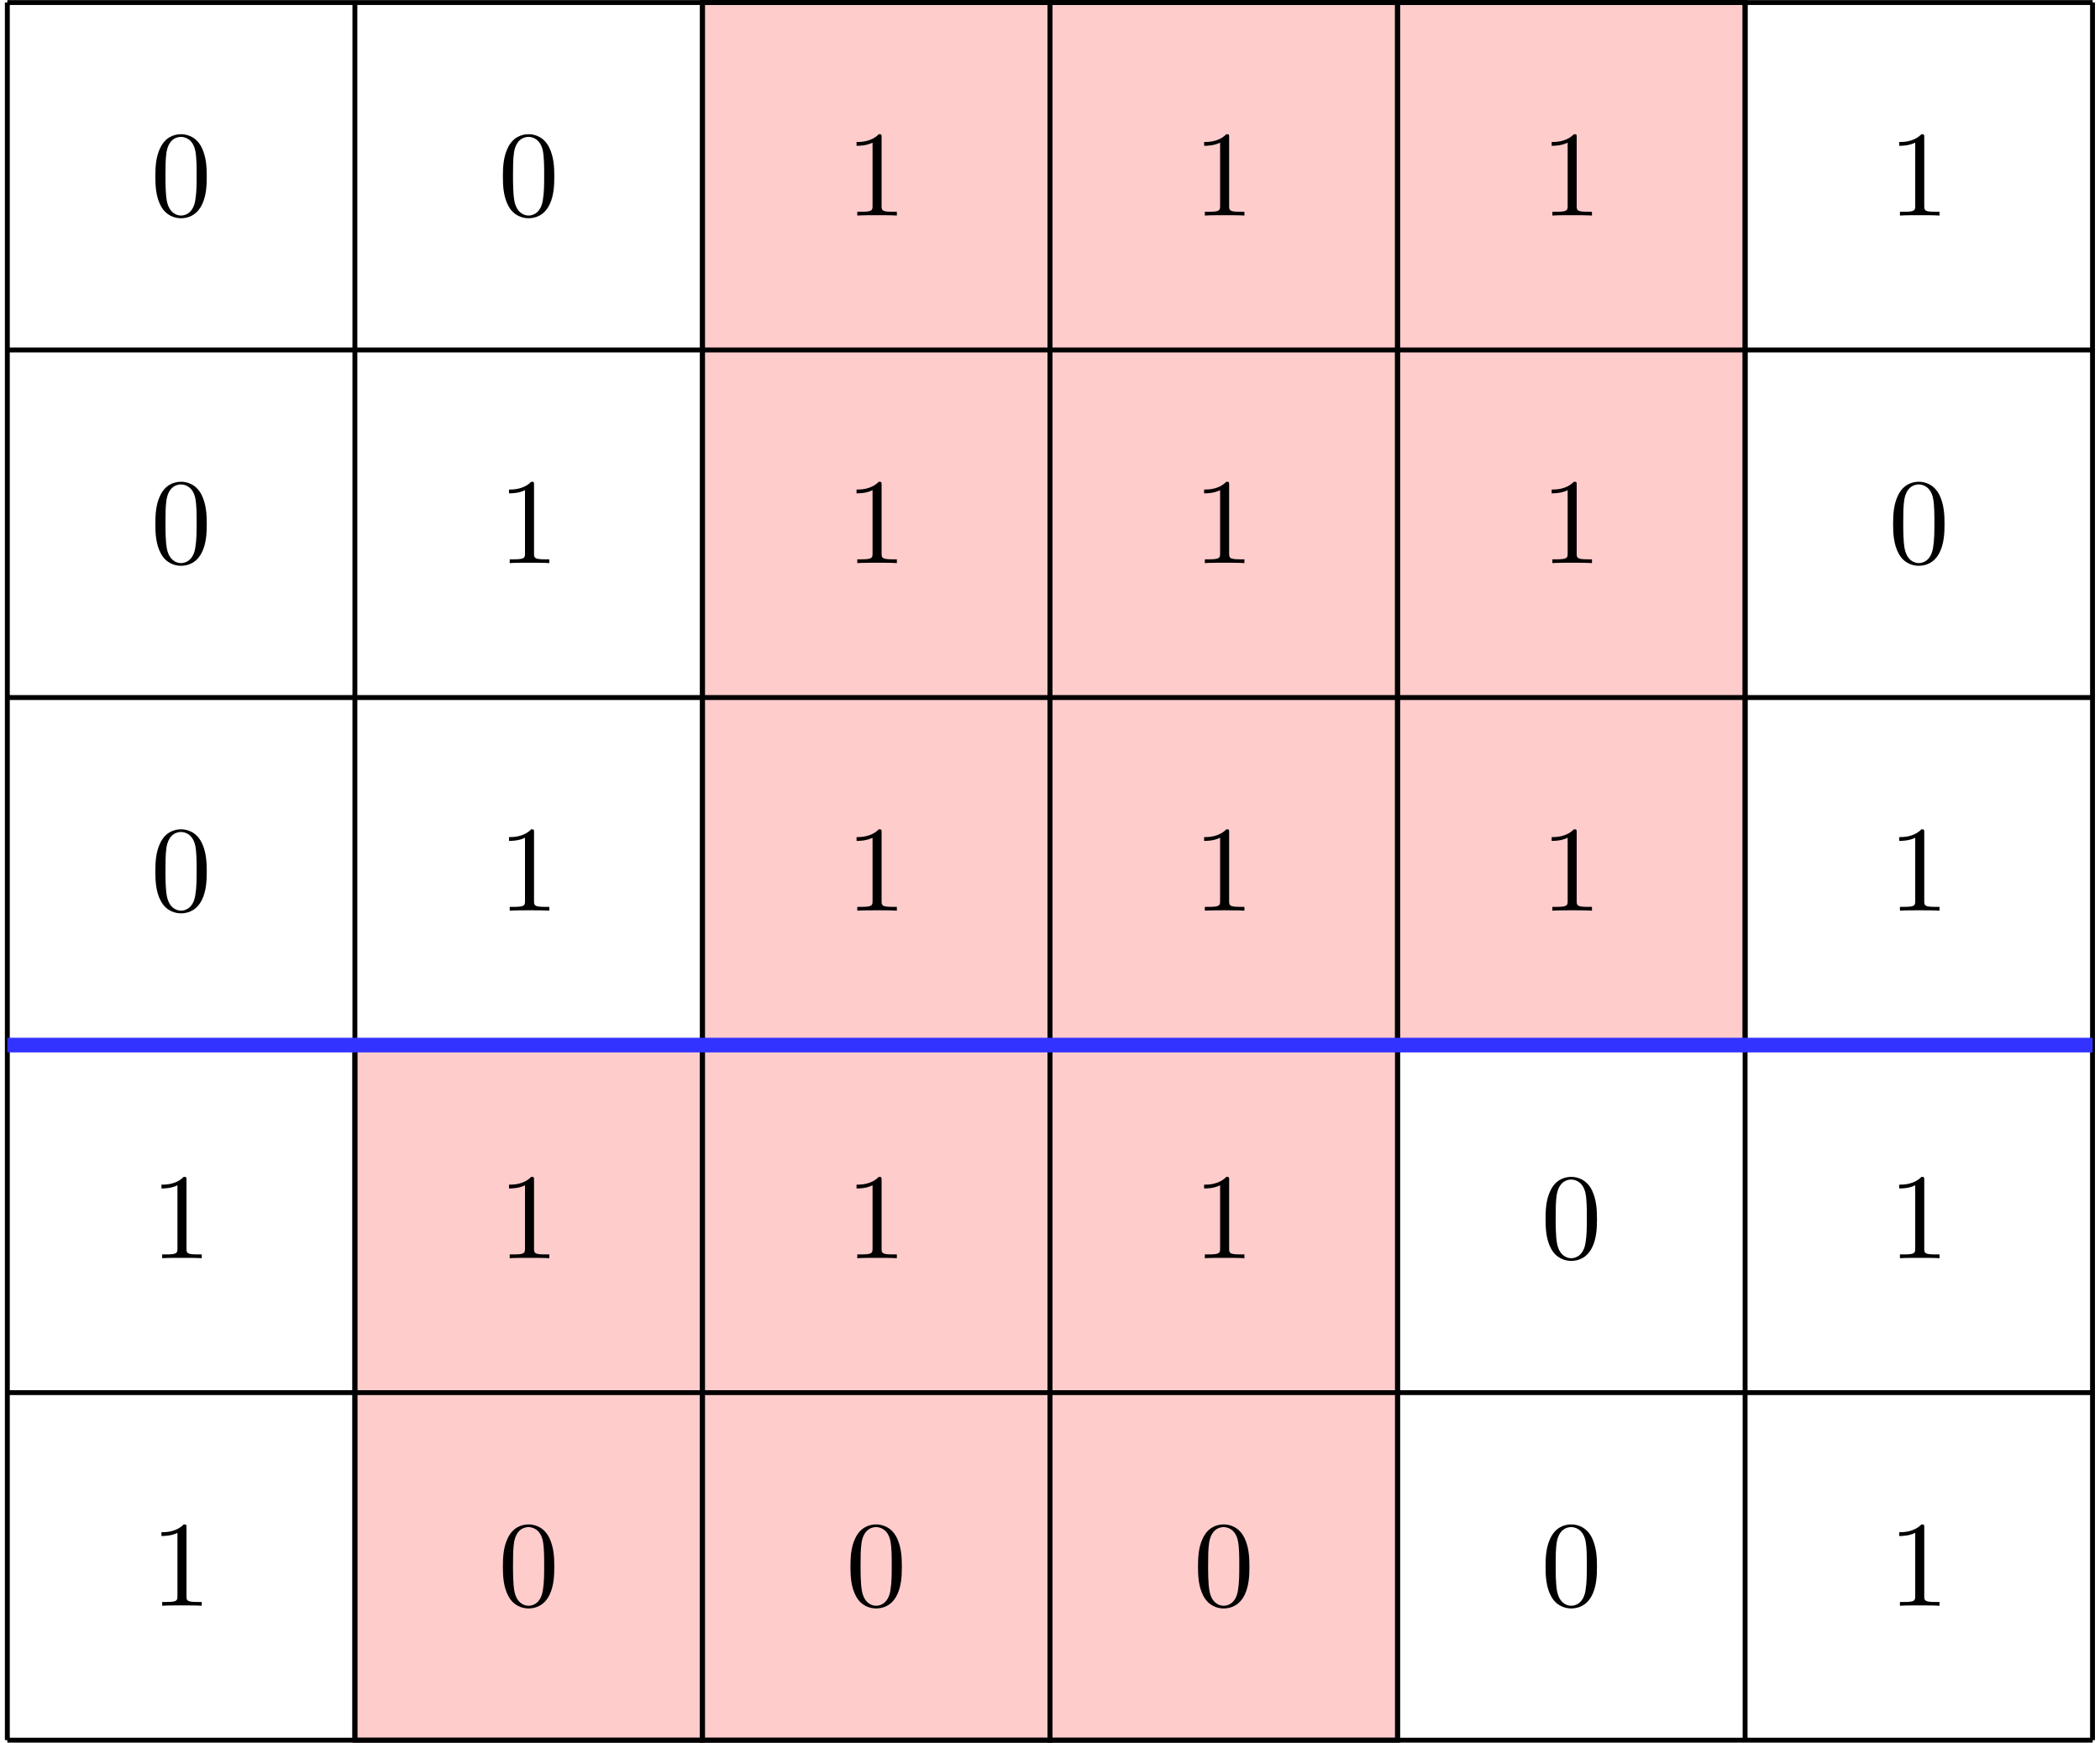
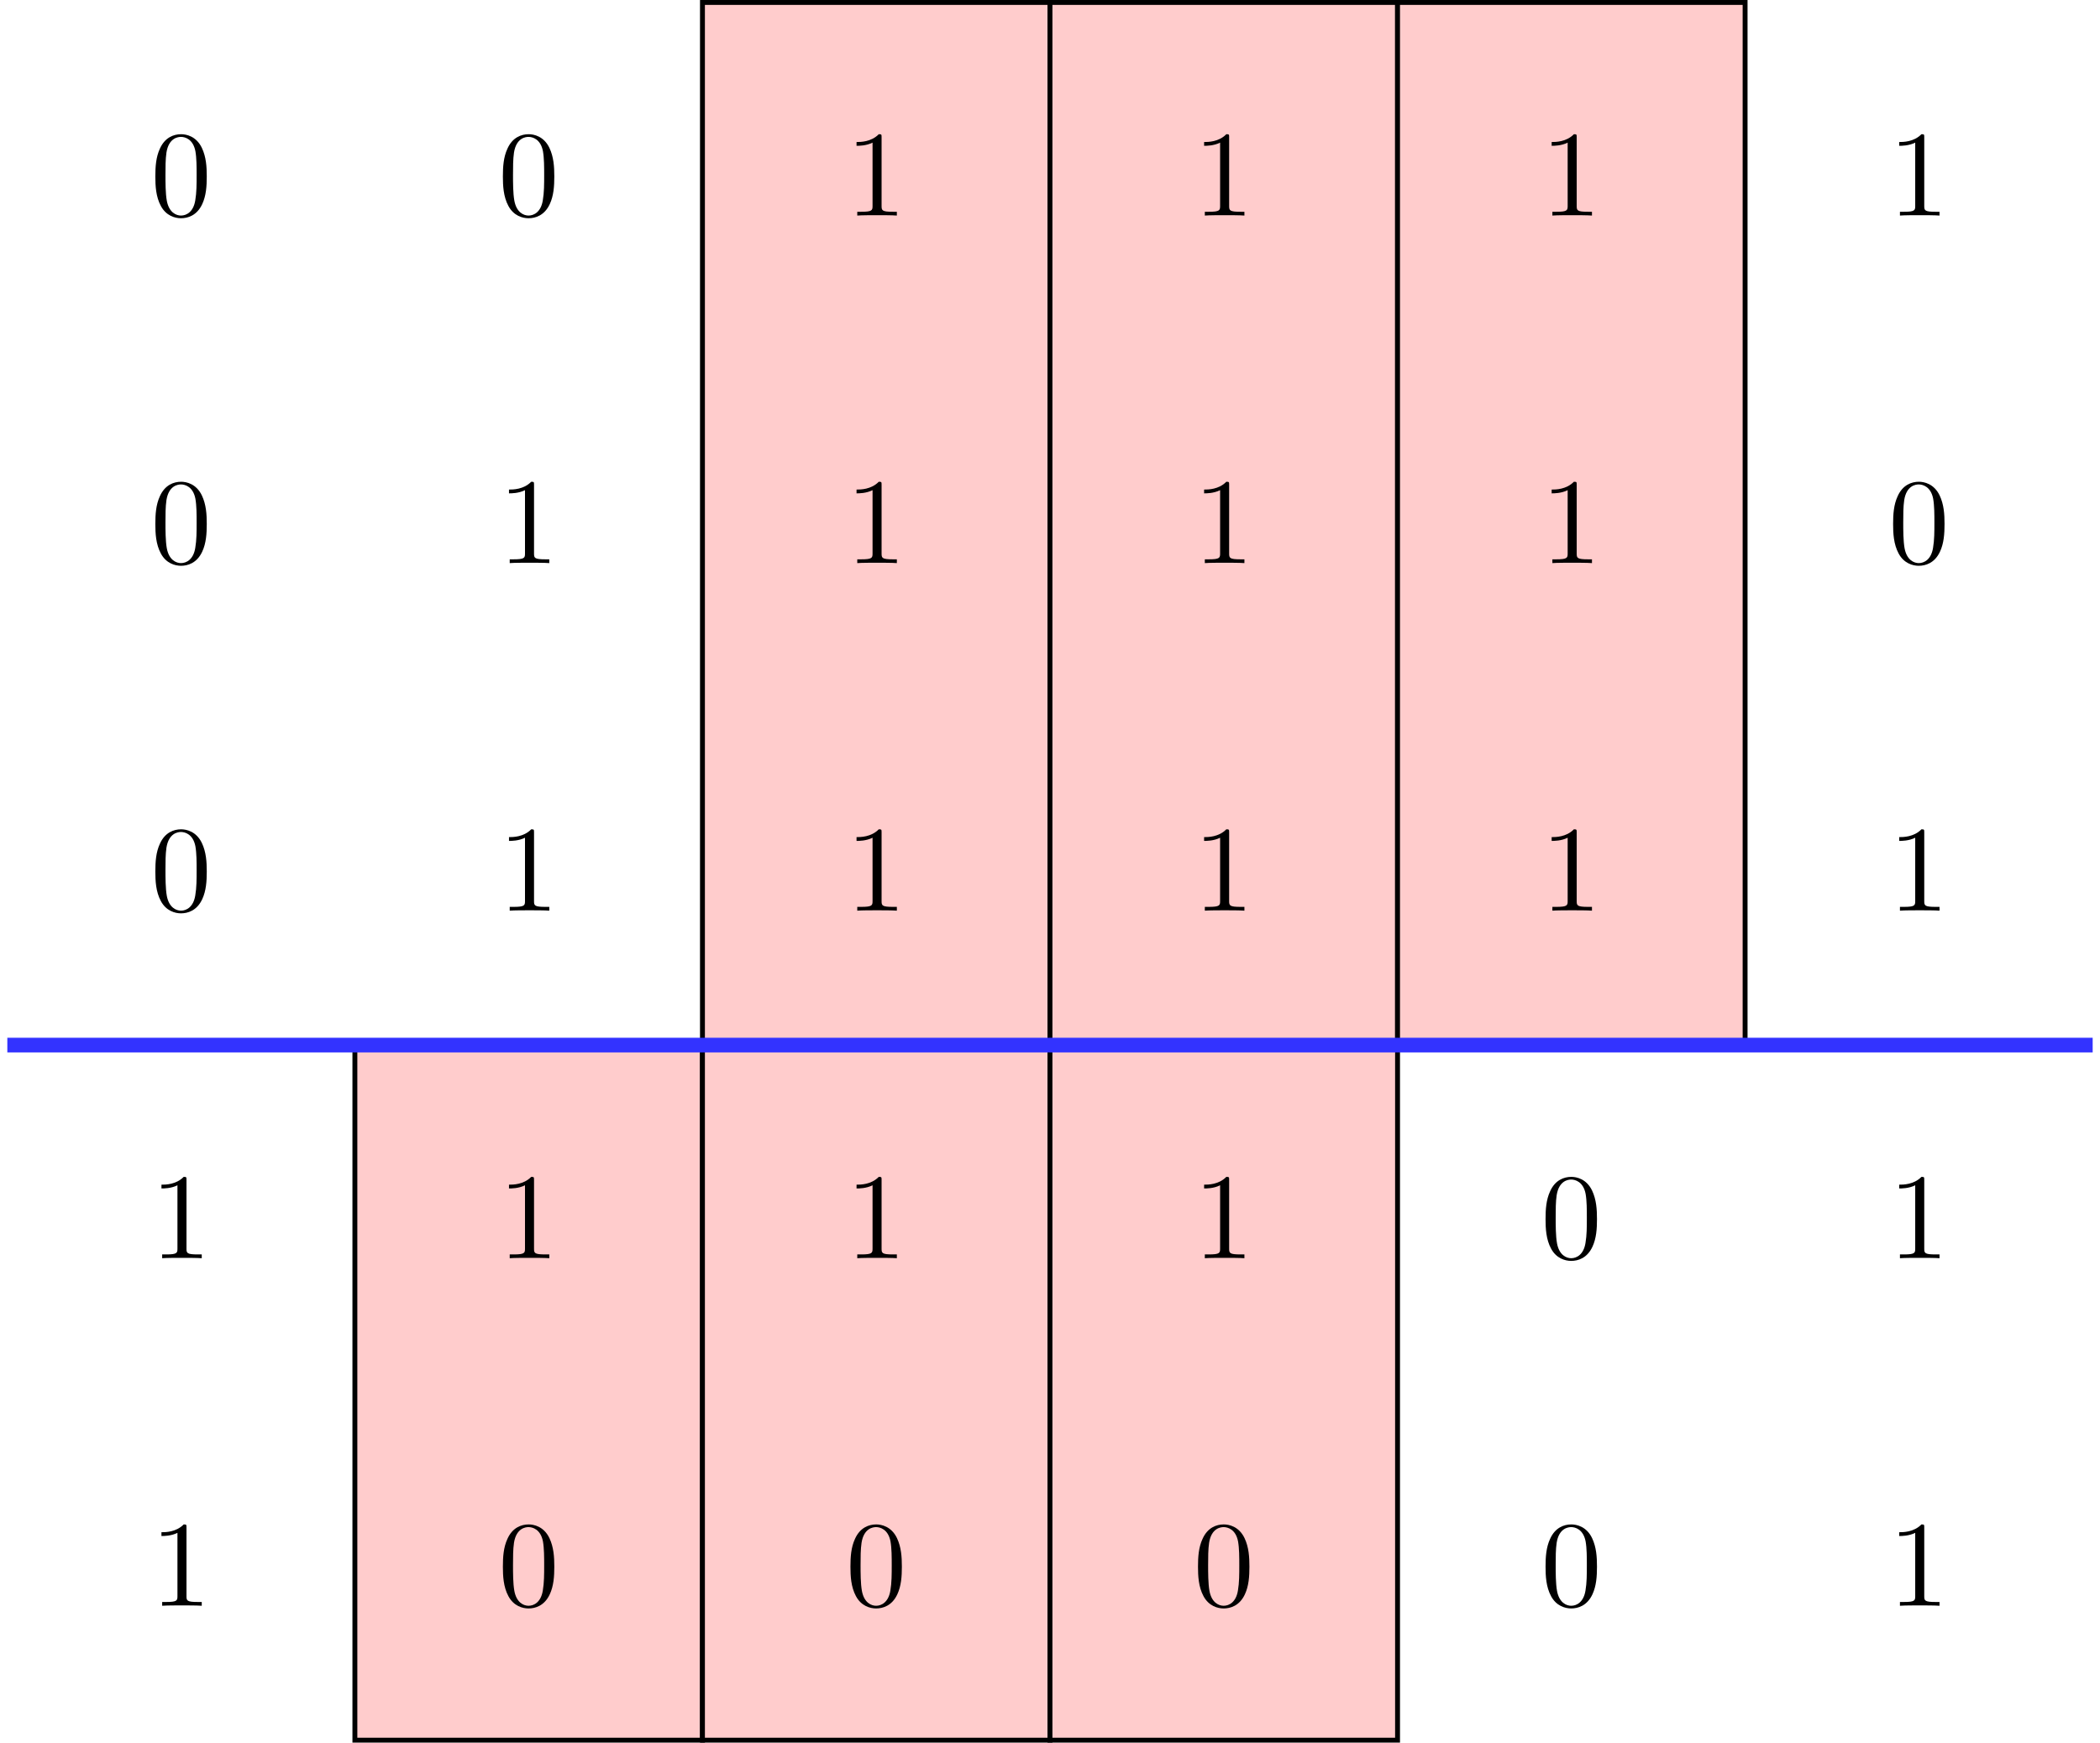
<svg xmlns="http://www.w3.org/2000/svg" xmlns:xlink="http://www.w3.org/1999/xlink" height="142.129pt" version="1.1" viewBox="-72 -72 171.278 142.129" width="171.278pt">
  <defs>
    <path d="M4.583 -3.188C4.583 -3.985 4.533 -4.782 4.184 -5.519C3.726 -6.476 2.909 -6.635 2.491 -6.635C1.893 -6.635 1.166 -6.376 0.757 -5.45C0.438 -4.762 0.389 -3.985 0.389 -3.188C0.389 -2.441 0.428 -1.544 0.837 -0.787C1.265 0.02 1.993 0.219 2.481 0.219C3.019 0.219 3.776 0.01 4.214 -0.936C4.533 -1.624 4.583 -2.401 4.583 -3.188ZM2.481 0C2.092 0 1.504 -0.249 1.325 -1.205C1.215 -1.803 1.215 -2.72 1.215 -3.308C1.215 -3.945 1.215 -4.603 1.295 -5.141C1.484 -6.326 2.232 -6.416 2.481 -6.416C2.809 -6.416 3.467 -6.237 3.656 -5.25C3.756 -4.692 3.756 -3.935 3.756 -3.308C3.756 -2.56 3.756 -1.883 3.646 -1.245C3.497 -0.299 2.929 0 2.481 0Z" id="g0-48" />
    <path d="M2.929 -6.376C2.929 -6.615 2.929 -6.635 2.7 -6.635C2.082 -5.998 1.205 -5.998 0.887 -5.998V-5.689C1.086 -5.689 1.674 -5.689 2.192 -5.948V-0.787C2.192 -0.428 2.162 -0.309 1.265 -0.309H0.946V0C1.295 -0.03 2.162 -0.03 2.56 -0.03S3.826 -0.03 4.174 0V-0.309H3.856C2.959 -0.309 2.929 -0.418 2.929 -0.787V-6.376Z" id="g0-49" />
  </defs>
  <g id="page1">
    <path d="M-14.707 13.238V-71.8H13.637V13.238Z" fill="#ffcccc" />
    <path d="M-14.707 13.238V-71.8H13.637V13.238Z" fill="none" stroke="#000000" stroke-miterlimit="10" stroke-width="0.399" />
    <path d="M13.637 13.238V-71.8H41.985V13.238Z" fill="#ffcccc" />
    <path d="M13.637 13.238V-71.8H41.985V13.238Z" fill="none" stroke="#000000" stroke-miterlimit="10" stroke-width="0.399" />
    <path d="M41.985 13.238V-71.8H70.332V13.238Z" fill="#ffcccc" />
    <path d="M41.985 13.238V-71.8H70.332V13.238Z" fill="none" stroke="#000000" stroke-miterlimit="10" stroke-width="0.399" />
    <path d="M-43.055 69.93V13.238H-14.707V69.93Z" fill="#ffcccc" />
    <path d="M-43.055 69.93V13.238H-14.707V69.93Z" fill="none" stroke="#000000" stroke-miterlimit="10" stroke-width="0.399" />
    <path d="M-14.707 69.93V13.238H13.637V69.93Z" fill="#ffcccc" />
    <path d="M-14.707 69.93V13.238H13.637V69.93Z" fill="none" stroke="#000000" stroke-miterlimit="10" stroke-width="0.399" />
    <path d="M13.637 69.93V13.238H41.985V69.93Z" fill="#ffcccc" />
    <path d="M13.637 69.93V13.238H41.985V69.93Z" fill="none" stroke="#000000" stroke-miterlimit="10" stroke-width="0.399" />
    <g transform="matrix(1 0 0 1 11.683 -124.35)">
      <use x="-71.402" xlink:href="#g0-48" y="69.931" />
    </g>
    <g transform="matrix(1 0 0 1 40.029 -124.35)">
      <use x="-71.402" xlink:href="#g0-48" y="69.931" />
    </g>
    <g transform="matrix(1 0 0 1 68.376 -124.35)">
      <use x="-71.402" xlink:href="#g0-49" y="69.931" />
    </g>
    <g transform="matrix(1 0 0 1 96.723 -124.35)">
      <use x="-71.402" xlink:href="#g0-49" y="69.931" />
    </g>
    <g transform="matrix(1 0 0 1 125.07 -124.35)">
      <use x="-71.402" xlink:href="#g0-49" y="69.931" />
    </g>
    <g transform="matrix(1 0 0 1 153.417 -124.35)">
      <use x="-71.402" xlink:href="#g0-49" y="69.931" />
    </g>
    <g transform="matrix(1 0 0 1 11.683 -96.004)">
      <use x="-71.402" xlink:href="#g0-48" y="69.931" />
    </g>
    <g transform="matrix(1 0 0 1 40.029 -96.004)">
      <use x="-71.402" xlink:href="#g0-49" y="69.931" />
    </g>
    <g transform="matrix(1 0 0 1 68.376 -96.004)">
      <use x="-71.402" xlink:href="#g0-49" y="69.931" />
    </g>
    <g transform="matrix(1 0 0 1 96.723 -96.004)">
      <use x="-71.402" xlink:href="#g0-49" y="69.931" />
    </g>
    <g transform="matrix(1 0 0 1 125.07 -96.004)">
      <use x="-71.402" xlink:href="#g0-49" y="69.931" />
    </g>
    <g transform="matrix(1 0 0 1 153.417 -96.004)">
      <use x="-71.402" xlink:href="#g0-48" y="69.931" />
    </g>
    <g transform="matrix(1 0 0 1 11.683 -67.657)">
      <use x="-71.402" xlink:href="#g0-48" y="69.931" />
    </g>
    <g transform="matrix(1 0 0 1 40.029 -67.657)">
      <use x="-71.402" xlink:href="#g0-49" y="69.931" />
    </g>
    <g transform="matrix(1 0 0 1 68.376 -67.657)">
      <use x="-71.402" xlink:href="#g0-49" y="69.931" />
    </g>
    <g transform="matrix(1 0 0 1 96.723 -67.657)">
      <use x="-71.402" xlink:href="#g0-49" y="69.931" />
    </g>
    <g transform="matrix(1 0 0 1 125.07 -67.657)">
      <use x="-71.402" xlink:href="#g0-49" y="69.931" />
    </g>
    <g transform="matrix(1 0 0 1 153.417 -67.657)">
      <use x="-71.402" xlink:href="#g0-49" y="69.931" />
    </g>
    <g transform="matrix(1 0 0 1 11.683 -39.31)">
      <use x="-71.402" xlink:href="#g0-49" y="69.931" />
    </g>
    <g transform="matrix(1 0 0 1 40.029 -39.31)">
      <use x="-71.402" xlink:href="#g0-49" y="69.931" />
    </g>
    <g transform="matrix(1 0 0 1 68.376 -39.31)">
      <use x="-71.402" xlink:href="#g0-49" y="69.931" />
    </g>
    <g transform="matrix(1 0 0 1 96.723 -39.31)">
      <use x="-71.402" xlink:href="#g0-49" y="69.931" />
    </g>
    <g transform="matrix(1 0 0 1 125.07 -39.31)">
      <use x="-71.402" xlink:href="#g0-48" y="69.931" />
    </g>
    <g transform="matrix(1 0 0 1 153.417 -39.31)">
      <use x="-71.402" xlink:href="#g0-49" y="69.931" />
    </g>
    <g transform="matrix(1 0 0 1 11.683 -10.963)">
      <use x="-71.402" xlink:href="#g0-49" y="69.931" />
    </g>
    <g transform="matrix(1 0 0 1 40.029 -10.963)">
      <use x="-71.402" xlink:href="#g0-48" y="69.931" />
    </g>
    <g transform="matrix(1 0 0 1 68.376 -10.963)">
      <use x="-71.402" xlink:href="#g0-48" y="69.931" />
    </g>
    <g transform="matrix(1 0 0 1 96.723 -10.963)">
      <use x="-71.402" xlink:href="#g0-48" y="69.931" />
    </g>
    <g transform="matrix(1 0 0 1 125.07 -10.963)">
      <use x="-71.402" xlink:href="#g0-48" y="69.931" />
    </g>
    <g transform="matrix(1 0 0 1 153.417 -10.963)">
      <use x="-71.402" xlink:href="#g0-49" y="69.931" />
    </g>
-     <path d="M-71.402 69.93H98.68M-71.402 41.586H98.68M-71.402 13.238H98.68M-71.402 -15.109H98.68M-71.402 -43.458H98.68M-71.402 -71.793H98.68M-71.402 69.93V-71.8M-43.055 69.93V-71.8M-14.707 69.93V-71.8M13.637 69.93V-71.8M41.985 69.93V-71.8M70.332 69.93V-71.8M98.668 69.93V-71.8" fill="none" stroke="#000000" stroke-miterlimit="10" stroke-width="0.399" />
    <path d="M-71.402 13.238H98.68" fill="none" stroke="#3333ff" stroke-miterlimit="10" stroke-width="1.196" />
  </g>
</svg>